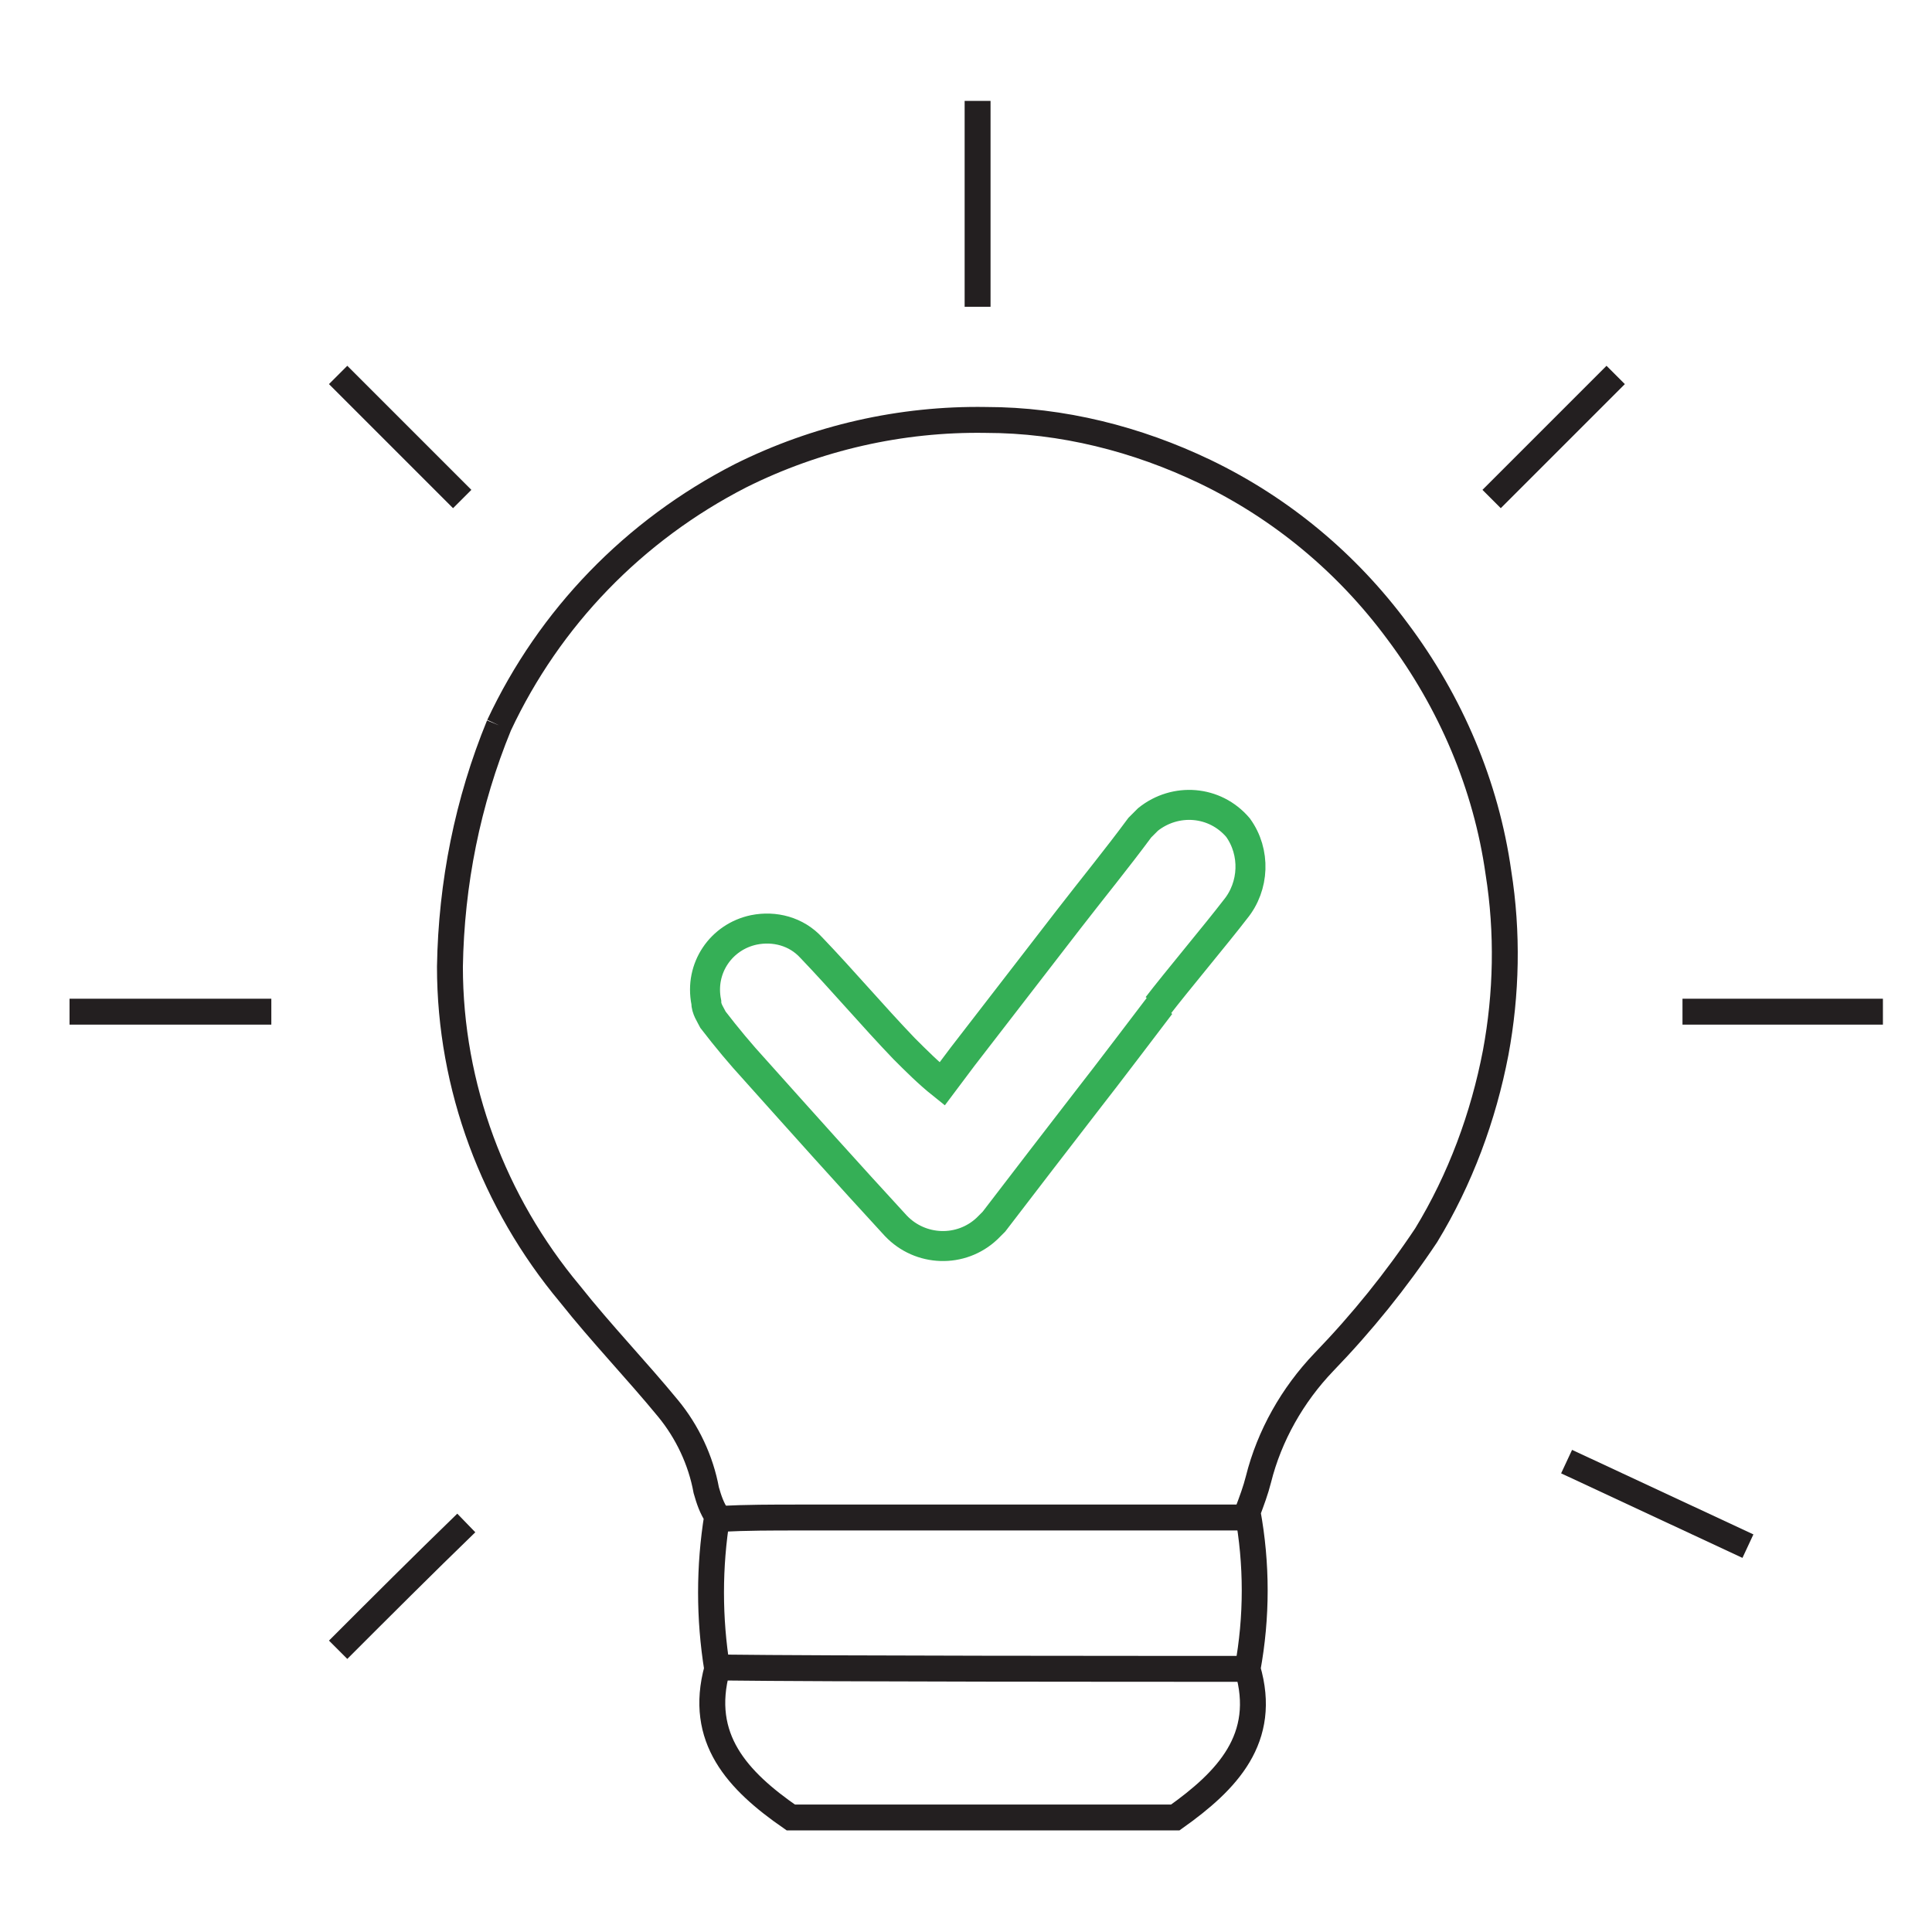
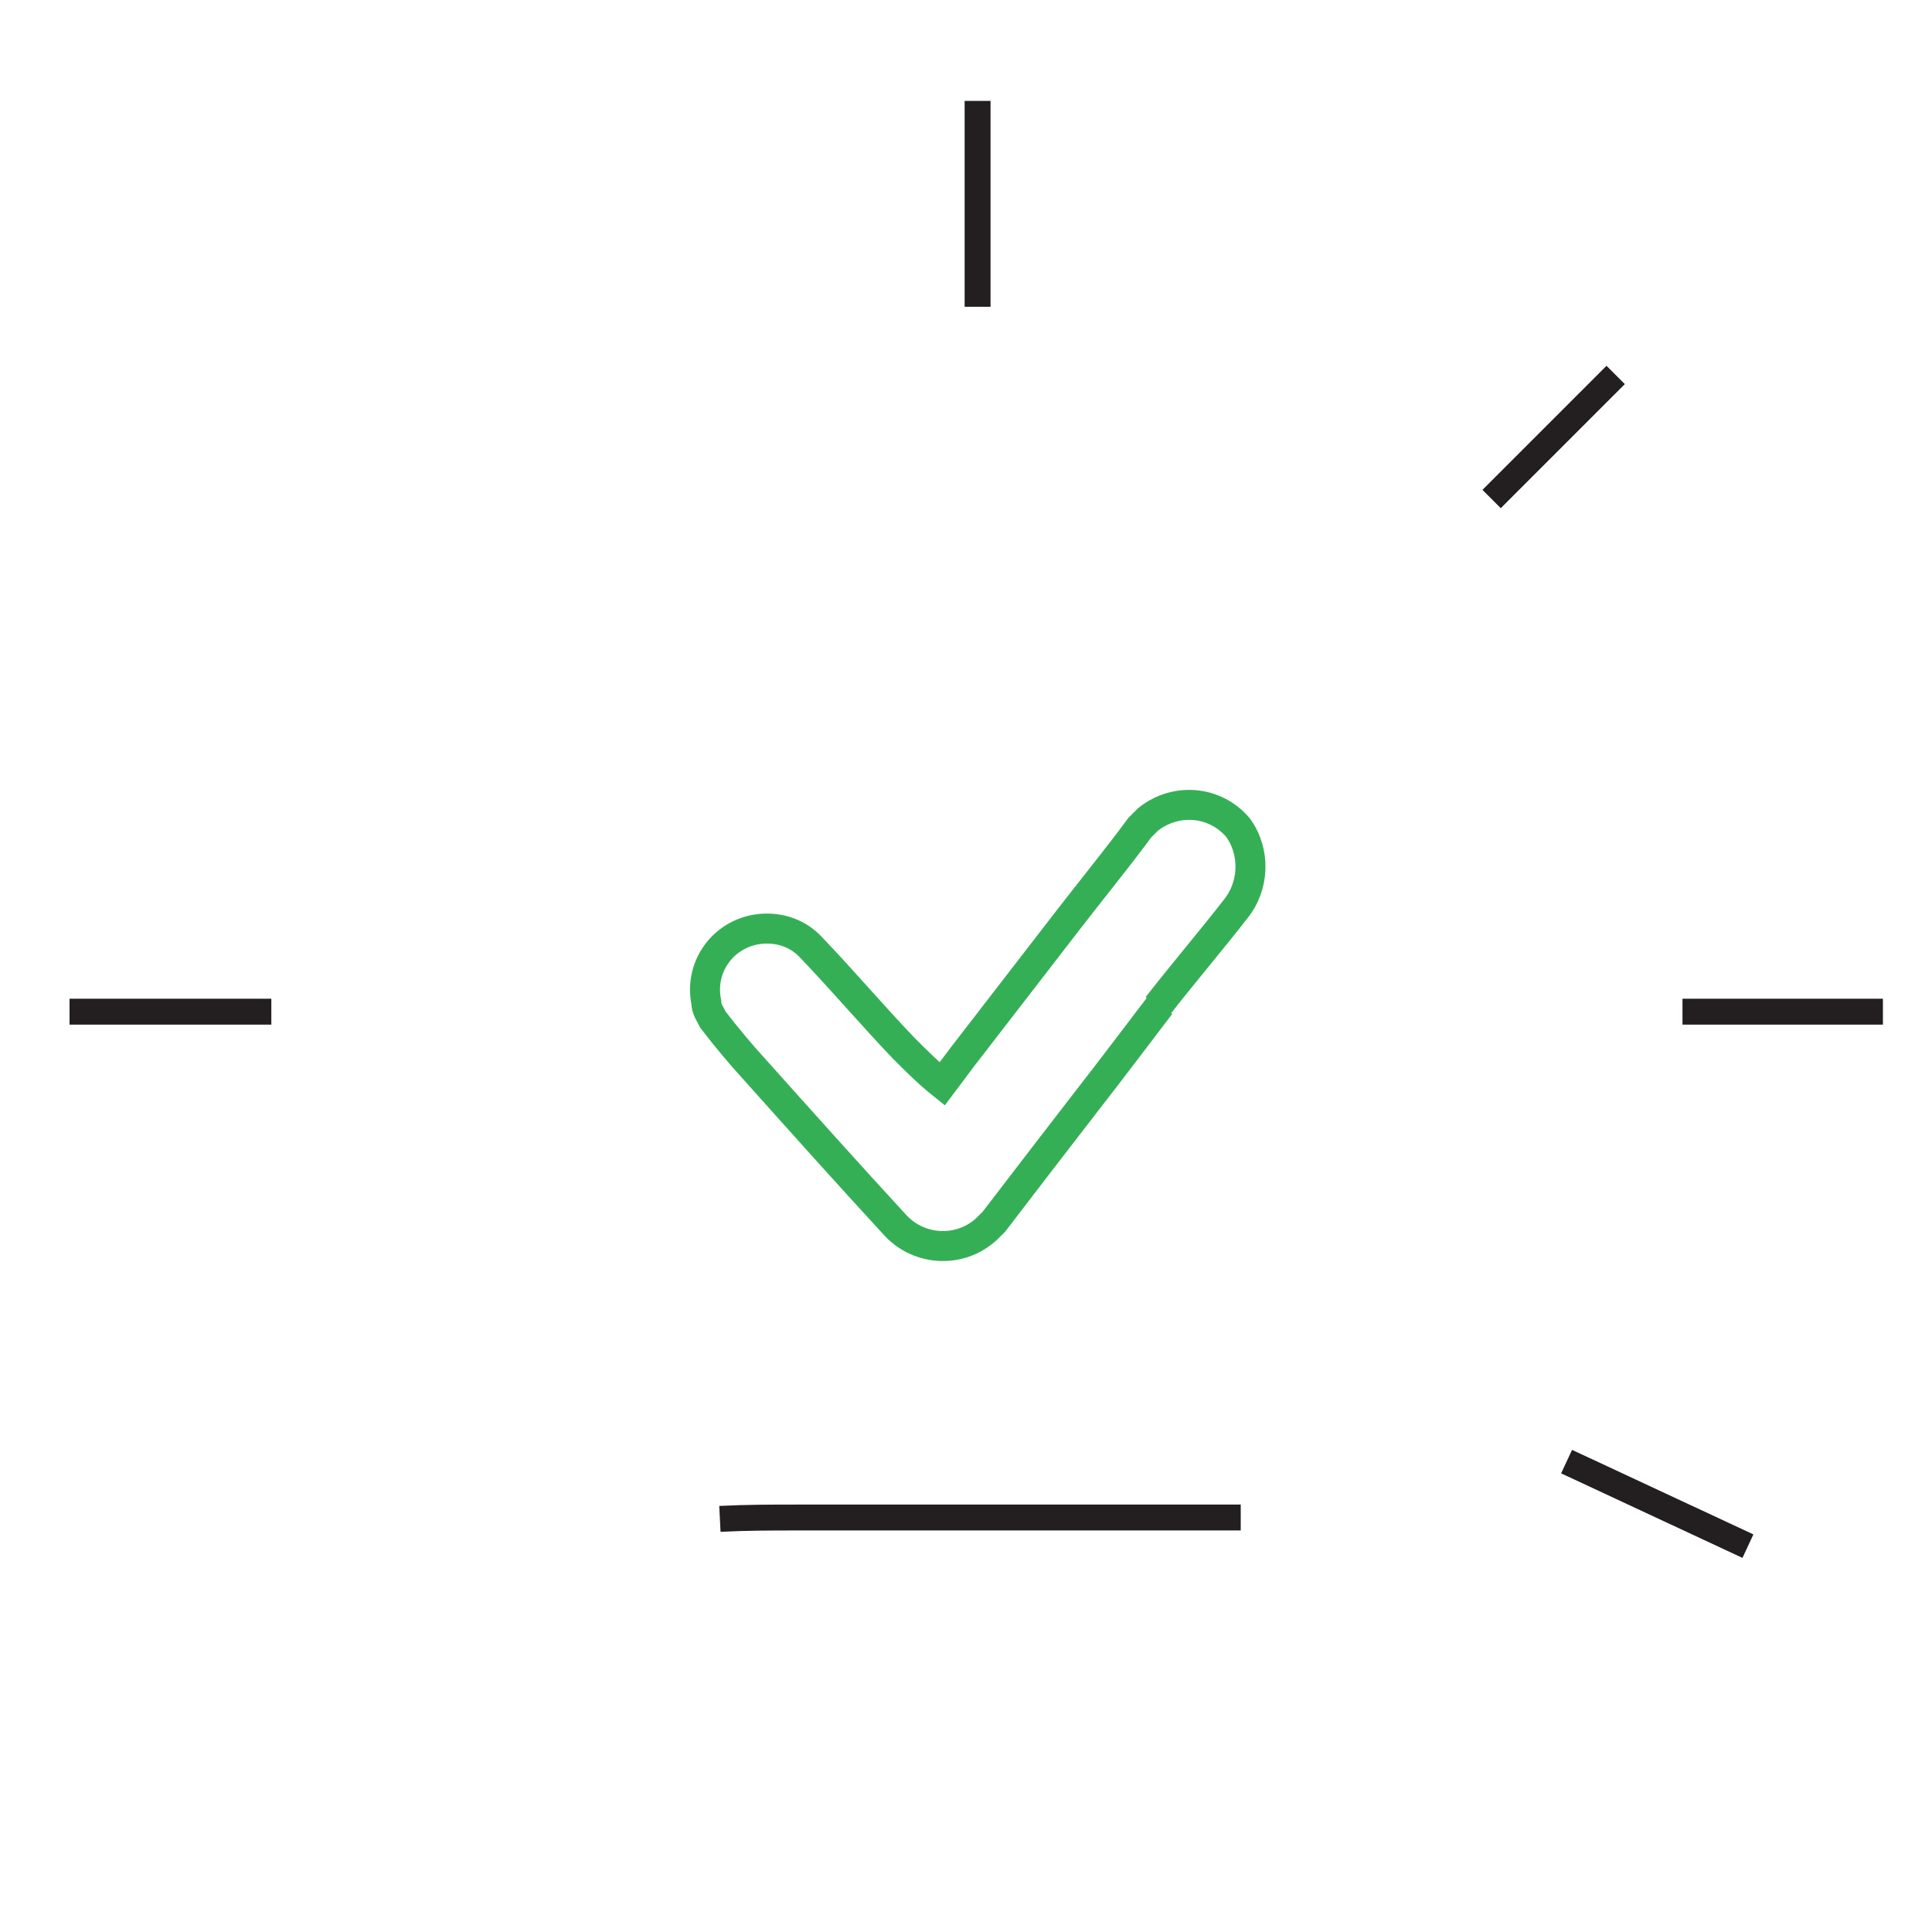
<svg xmlns="http://www.w3.org/2000/svg" id="Gude" version="1.1" viewBox="0 0 141.7 141.7">
  <defs>
    <style>
      .cls-1 {
        stroke: #35af56;
        stroke-width: 2.2px;
      }

      .cls-1, .cls-2 {
        fill: none;
        stroke-miterlimit: 10;
      }

      .cls-2 {
        stroke: #231f20;
        stroke-width: 1.9px;
      }
    </style>
  </defs>
-   <path class="cls-2" d="M36.6,53.2c-2.3,5.6-3.5,11.6-3.6,17.7,0,8.8,3.2,17.3,8.8,24,2.3,2.9,4.9,5.6,7.2,8.4,1.4,1.7,2.4,3.8,2.8,6,.2.7.4,1.3.8,1.9-.6,3.7-.6,7.5,0,11.2-1.4,5.1,1.5,8.2,5.4,10.9h28.2c3.8-2.7,6.8-5.8,5.3-10.9.7-3.8.7-7.7,0-11.5.3-.8.6-1.6.8-2.4.8-3.2,2.5-6.2,4.8-8.6,2.8-2.9,5.3-6,7.5-9.3,2.5-4.1,4.2-8.7,5.1-13.4.8-4.3.9-8.8.2-13.2-.9-6.4-3.5-12.5-7.4-17.7-3.7-5-8.5-9-14.1-11.7-5-2.4-10.5-3.8-16.1-3.8-6.2-.1-12.4,1.3-18,4.1-7.8,4-14,10.4-17.7,18.3" />
  <path class="cls-1" d="M84.9,73.8c1.3-1.7,4.4-5.4,5.7-7.1,1.4-1.7,1.5-4.2.2-6-1.7-2-4.6-2.2-6.6-.6-.2.2-.4.4-.6.6-1.7,2.3-3.5,4.5-5.2,6.7l-7.8,10.1-1.5,2c-1-.8-1.9-1.7-2.8-2.6-2.3-2.4-4.5-5-6.8-7.4-1.1-1.2-2.7-1.6-4.2-1.3-2.4.5-4,2.8-3.5,5.3,0,.5.3.9.5,1.3,1,1.3,2,2.5,3.1,3.7,3.4,3.8,6.8,7.6,10.3,11.4,1.8,1.9,4.8,2,6.7.2.2-.2.3-.3.5-.5,2.3-3,4.6-6,7-9.1.8-1,5.2-6.8,5.2-6.8" />
  <path class="cls-2" d="M91,111.3h-32.4c-2,0-3.8,0-5.8.1" />
-   <path class="cls-2" d="M91.5,122.4c-7.8,0-30.8,0-38.7-.1" />
  <path class="cls-2" d="M71.7,7.4v15.1" />
  <path class="cls-2" d="M19.9,74.2H5.1" />
  <path class="cls-2" d="M138.1,74.2h-14.7" />
  <path class="cls-2" d="M128.2,113.4l-13.3-6.2" />
  <path class="cls-2" d="M118.5,27.5l-9.1,9.1" />
-   <path class="cls-2" d="M24.8,27.5l9.1,9.1" />
-   <path class="cls-2" d="M34.2,111.7c-3.2,3.1-6.3,6.2-9.4,9.3" />
</svg>